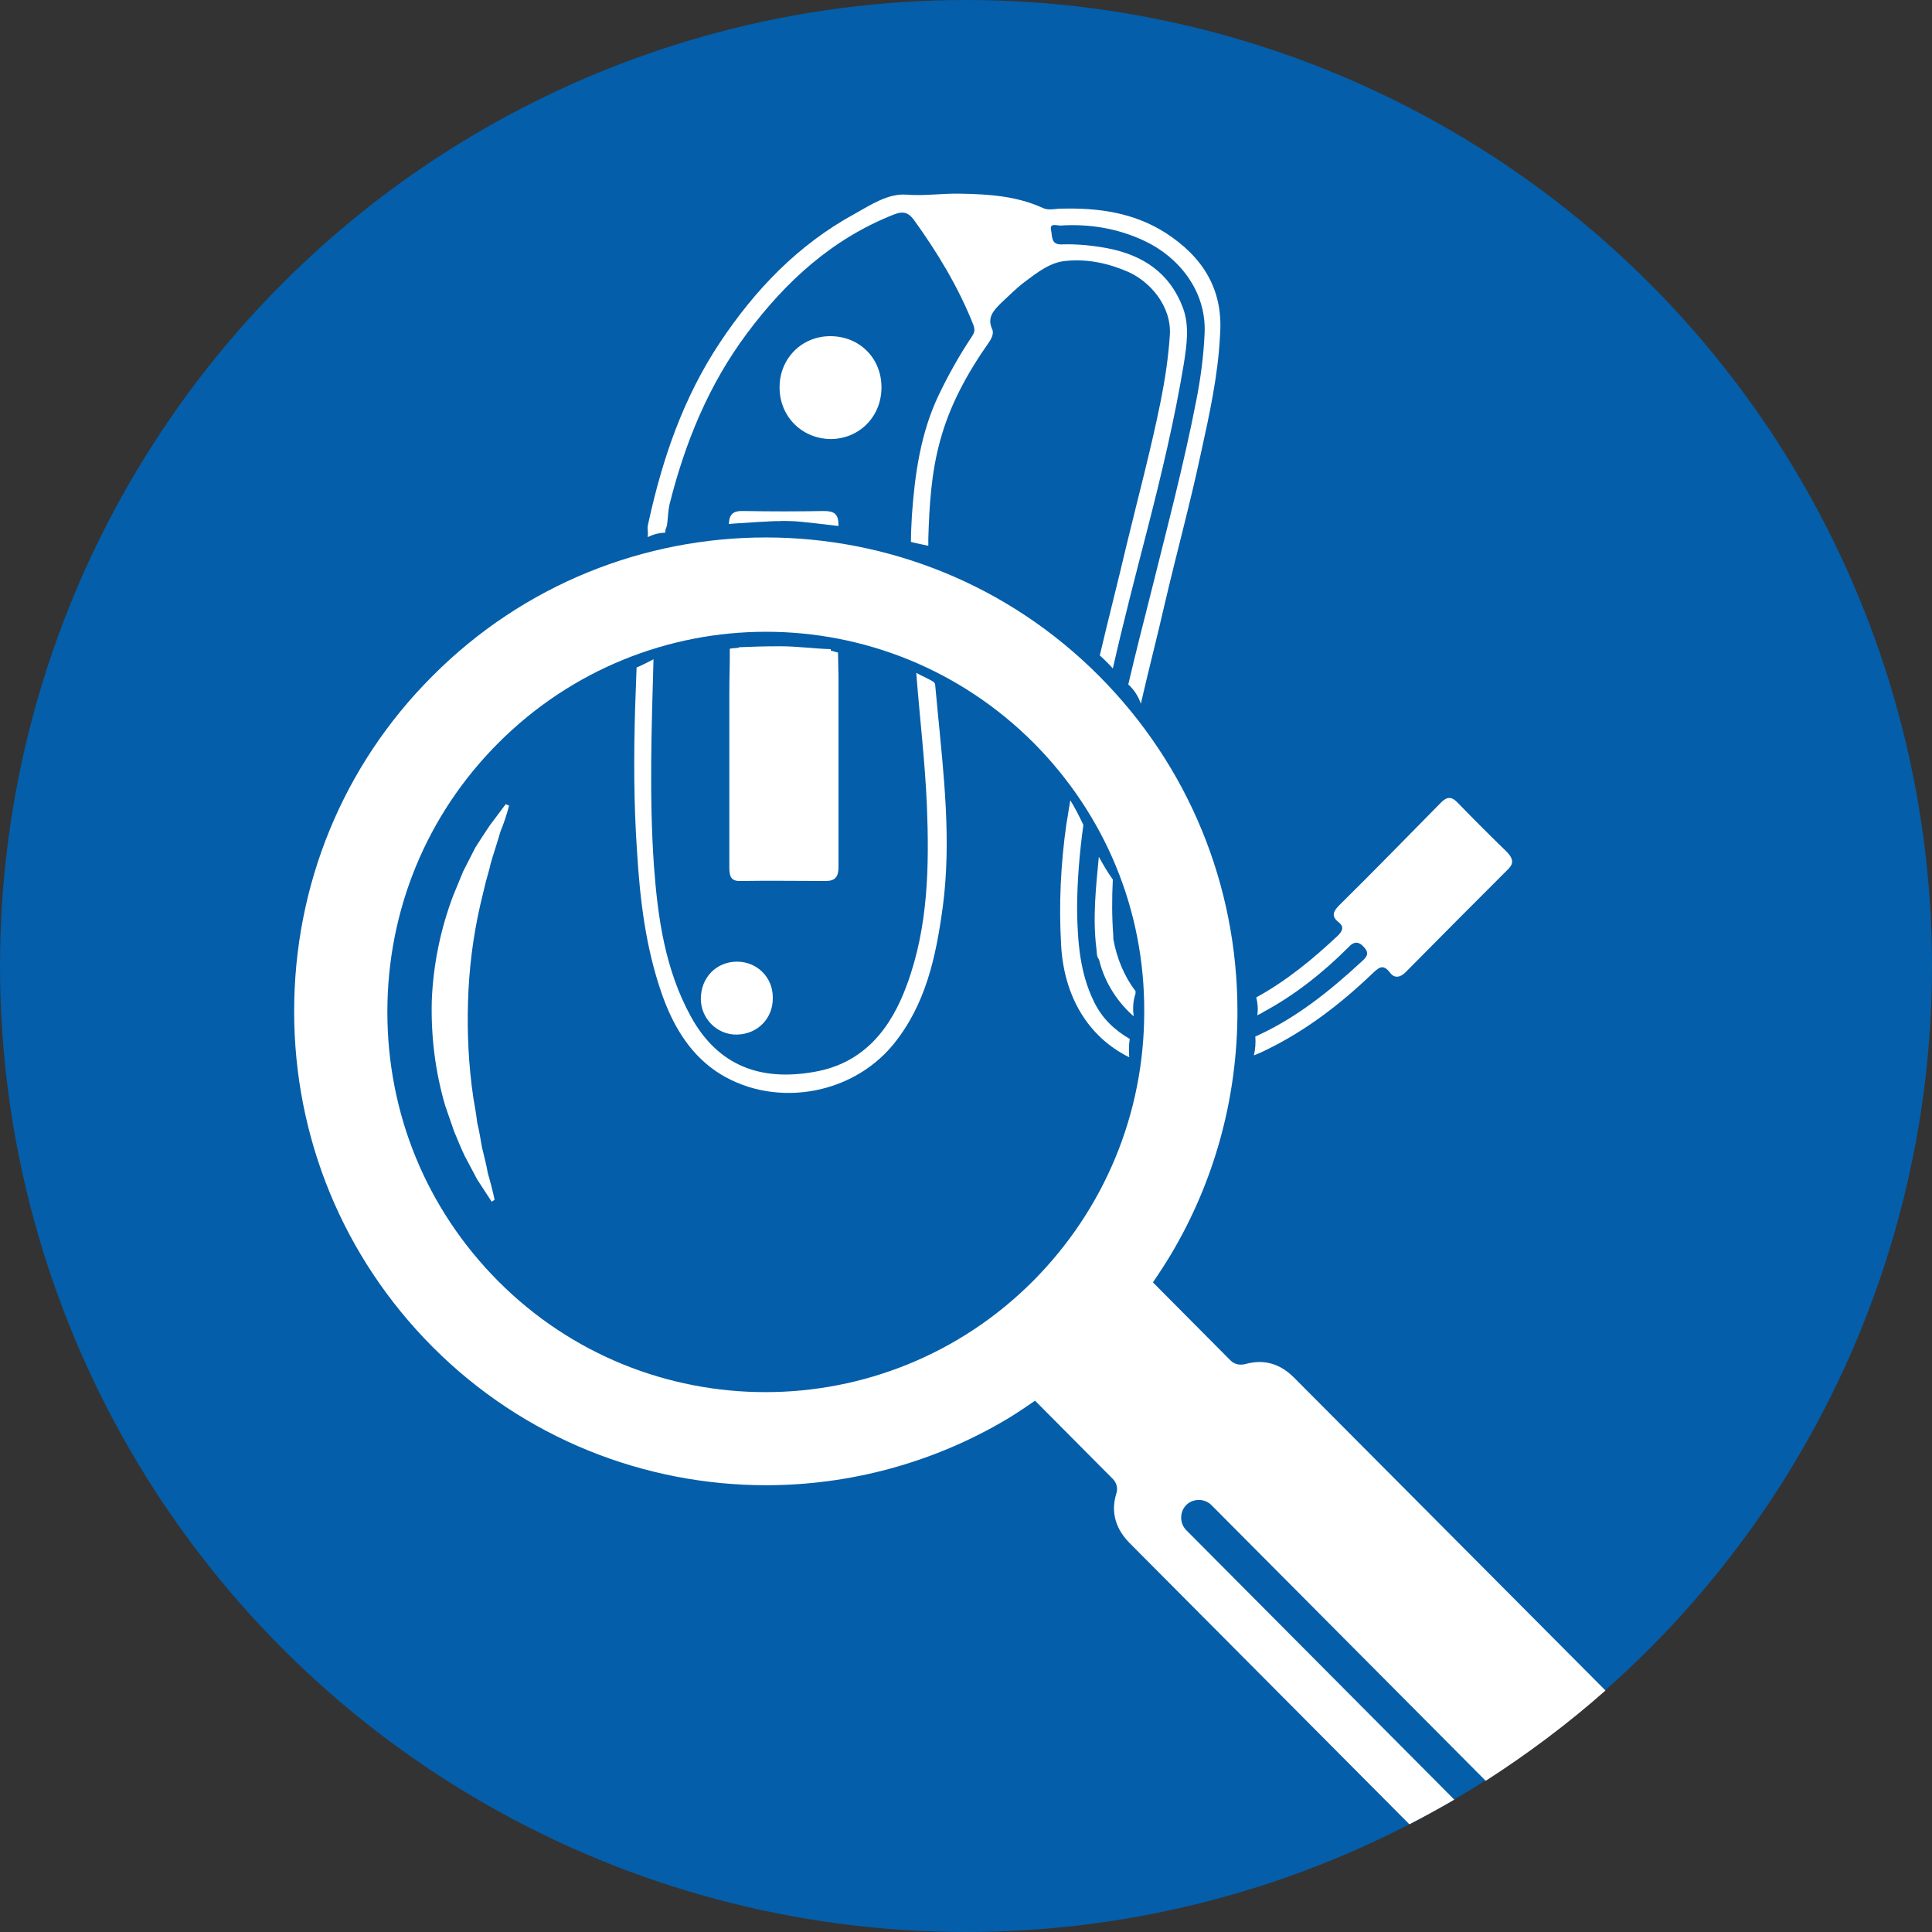
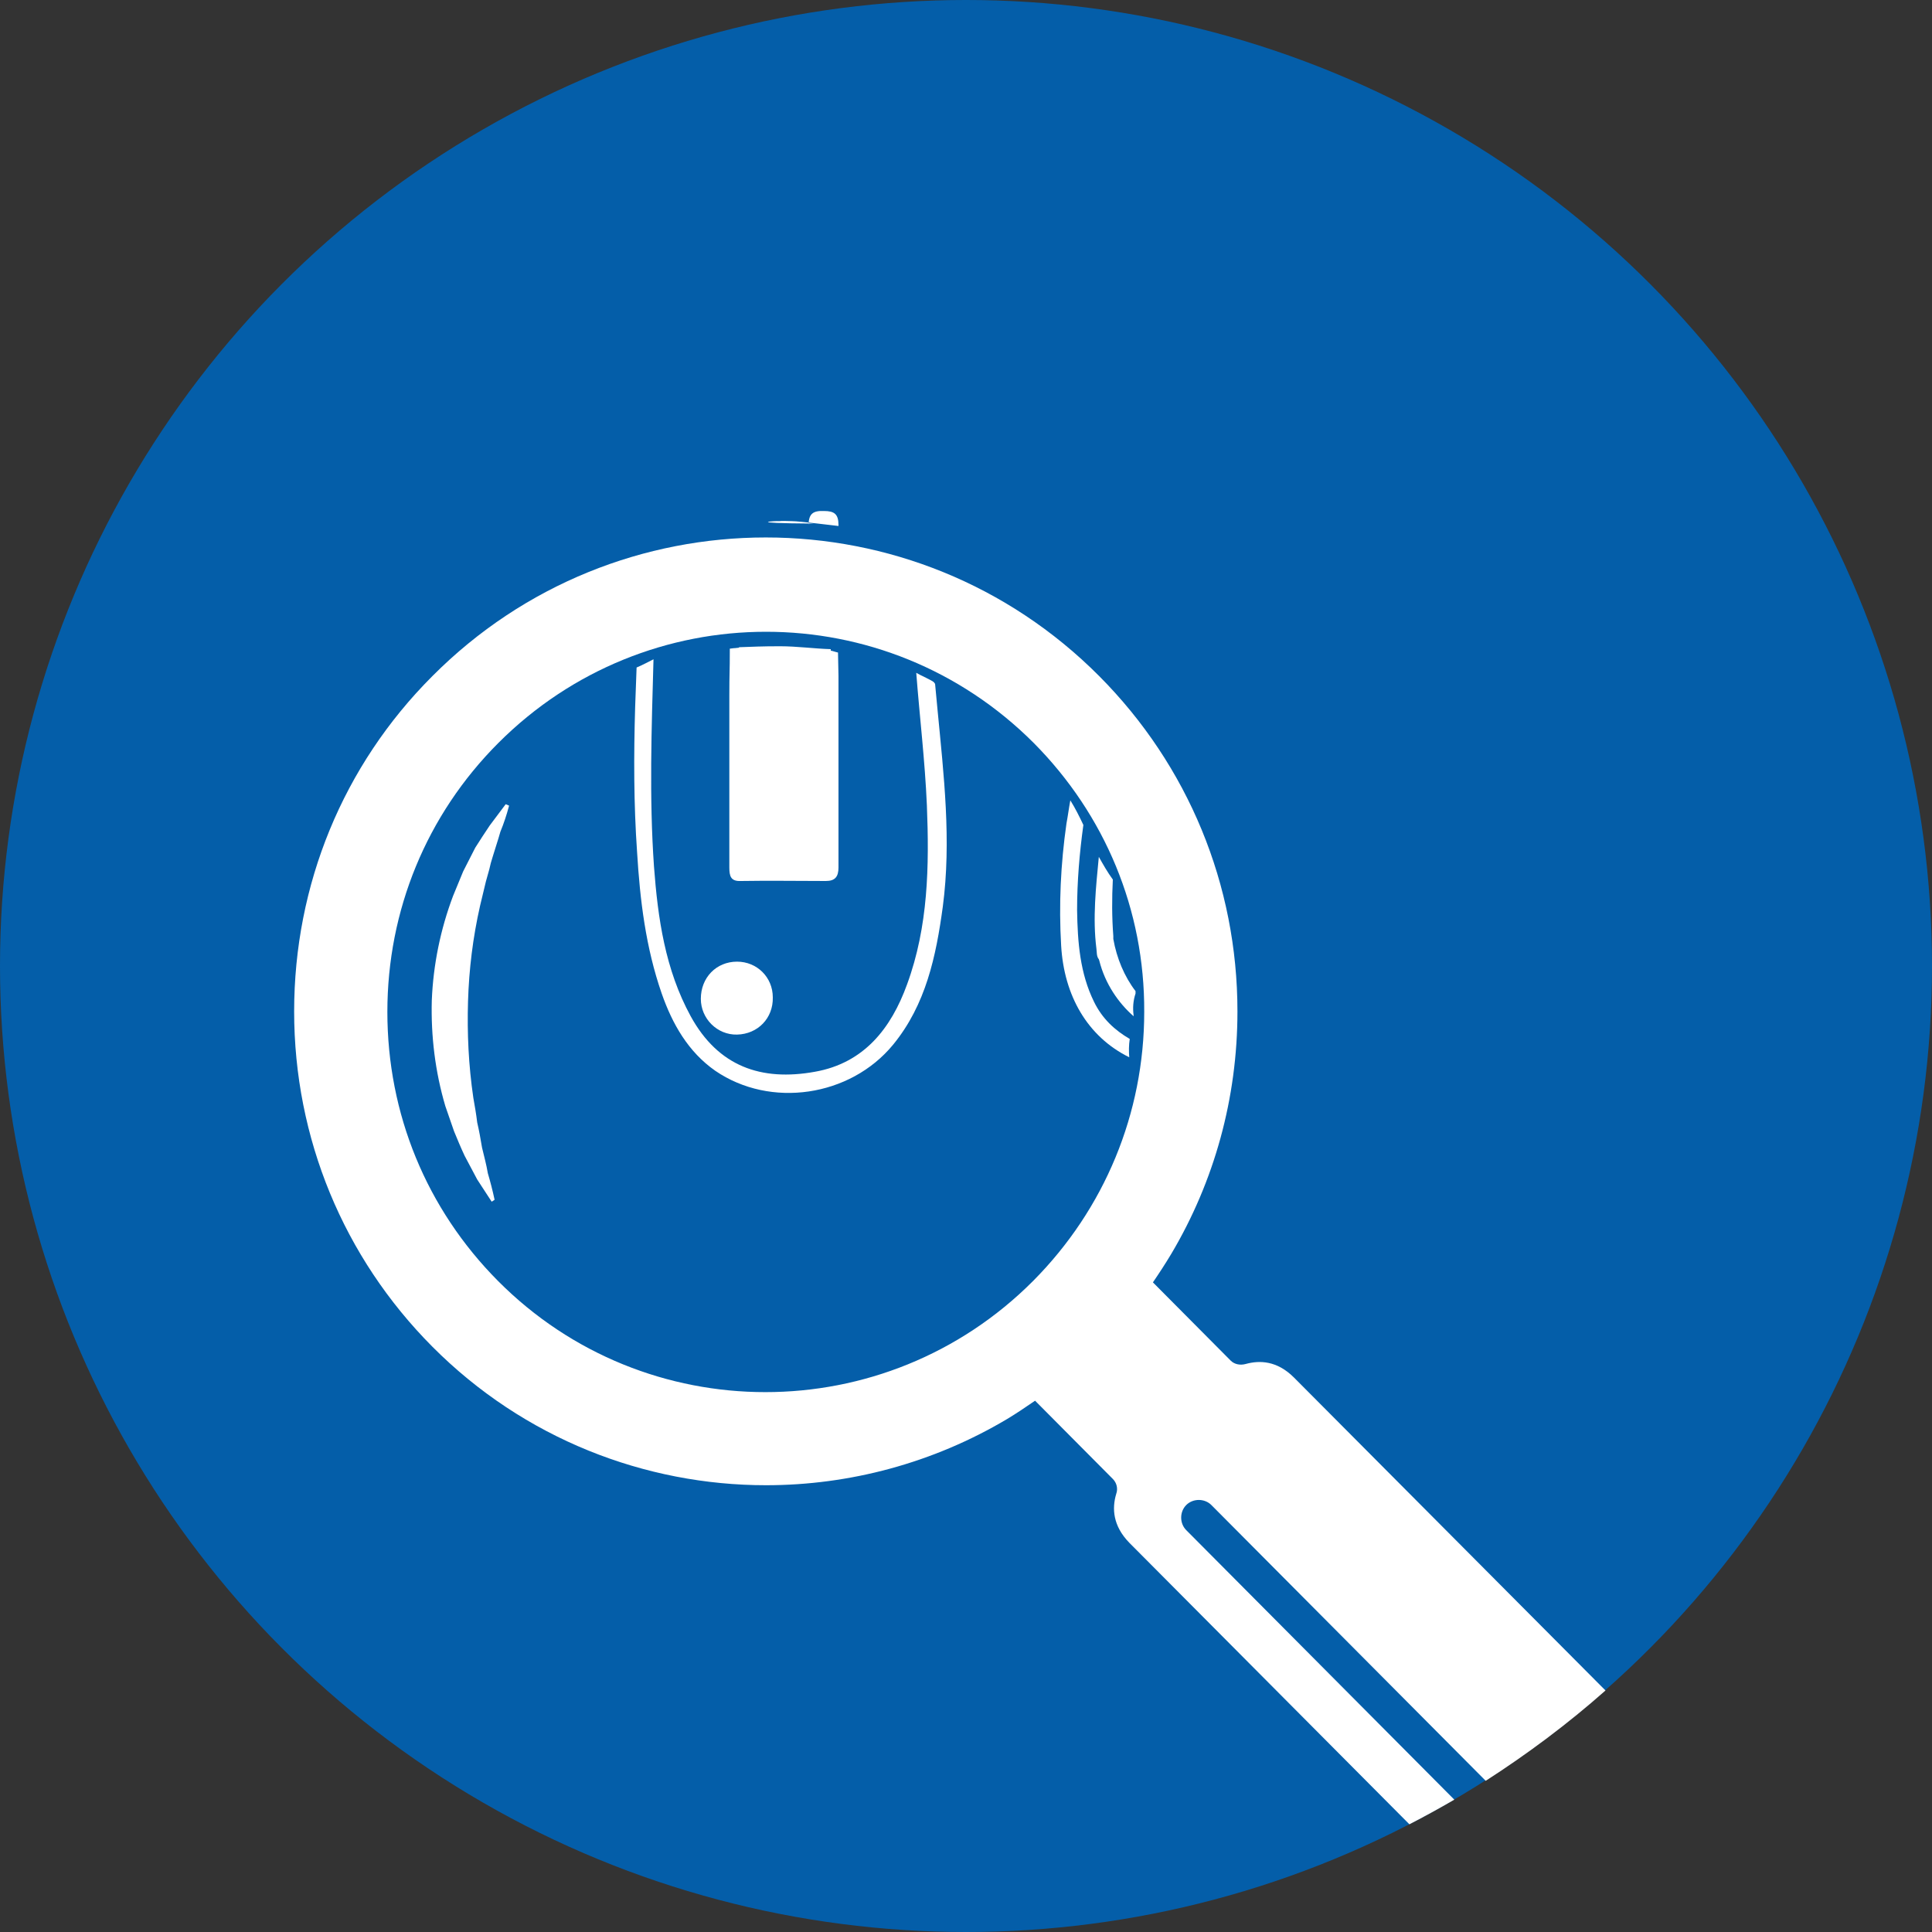
<svg xmlns="http://www.w3.org/2000/svg" xmlns:xlink="http://www.w3.org/1999/xlink" version="1.1" x="0px" y="0px" viewBox="0 0 400 400" style="enable-background:new 0 0 400 400;" xml:space="preserve">
  <rect x="0" y="0" width="400" height="400" fill="#333333" stroke="none" />
  <style type="text/css">
	.st0{fill:#045EA9;}
	.st1{fill:#FFFFFF;}
</style>
  <g id="Circle">
    <g>
      <circle class="st0" cx="200" cy="200" r="200" />
    </g>
  </g>
  <g id="Icon">
    <g>
      <defs>
        <rect id="SVGID_1_" x="60.8" y="40" width="289.2" height="362.1" />
      </defs>
      <clipPath id="SVGID_00000062892861900728183080000013438204085210443929_">
        <use xlink:href="#SVGID_1_" style="overflow:visible;" />
      </clipPath>
    </g>
    <g>
      <defs>
        <rect id="SVGID_00000083778787666969883880000000494315258632056457_" x="131.3" y="40" width="180.4" height="185.4" />
      </defs>
      <clipPath id="SVGID_00000052068062707936391680000009223025708048590743_">
        <use xlink:href="#SVGID_00000083778787666969883880000000494315258632056457_" style="overflow:visible;" />
      </clipPath>
    </g>
    <g>
      <defs>
        <rect id="SVGID_00000149352098473454312510000014279631081824931250_" x="60.8" y="40" width="289.2" height="362.1" />
      </defs>
      <clipPath id="SVGID_00000041986947052761575260000006427943407458782850_">
        <use xlink:href="#SVGID_00000149352098473454312510000014279631081824931250_" style="overflow:visible;" />
      </clipPath>
    </g>
    <g>
      <defs>
-         <rect id="SVGID_00000052793900376738335650000007553232351559841163_" x="131.3" y="40" width="180.4" height="185.4" />
-       </defs>
+         </defs>
      <clipPath id="SVGID_00000084519577653729829420000016295756808020605575_">
        <use xlink:href="#SVGID_00000052793900376738335650000007553232351559841163_" style="overflow:visible;" />
      </clipPath>
    </g>
    <g>
      <defs>
        <rect id="SVGID_00000176730014621017509420000004175113461568121258_" x="60.8" y="40" width="289.2" height="362.1" />
      </defs>
      <clipPath id="SVGID_00000032615582781538011120000011778983302192121264_">
        <use xlink:href="#SVGID_00000176730014621017509420000004175113461568121258_" style="overflow:visible;" />
      </clipPath>
    </g>
    <path class="st1" d="M267.9,285.2c-3.5-3.5-7.1-3.6-10-2.8c-1.1,0.3-2.3,0.1-3.1-0.7l-16.1-16.2c1.3-1.9,2.6-3.9,3.8-5.9   c8.9-15,13.7-32.2,13.7-50.2c0-26.2-10.2-50.9-28.6-69.4c-38.1-38.3-100-38.3-138.1,0c-18.5,18.5-28.6,43.2-28.6,69.4   c0,26.2,10.2,50.9,28.6,69.4c19,19.1,44.1,28.7,69.1,28.7c17.3,0,34.6-4.6,49.9-13.7c2-1.2,3.9-2.5,5.8-3.8l16.1,16.2   c0.8,0.8,1.1,2,0.7,3.1c-0.9,3-0.7,6.6,2.7,10.1l58,58.3c3.1-1.6,6.2-3.3,9.3-5.1l-55.5-55.8c-1.4-1.4-1.4-3.8,0-5.2   c1.4-1.4,3.8-1.4,5.2,0l56.8,57.1c8.7-5.6,17-11.8,24.8-18.7L267.9,285.2z M213.9,265.2c-30.6,30.7-80.3,30.7-110.8,0   c-14.8-14.9-22.9-34.6-22.9-55.7c0-21,8.1-40.8,23-55.7c15.3-15.3,35.3-23,55.4-23c20.1,0,40.1,7.7,55.4,23   c14.8,14.9,23,34.6,22.9,55.7C236.9,230.5,228.7,250.3,213.9,265.2z" />
-     <path class="st1" d="M241.3,48.2c-6.6-4.2-13.9-5.2-21.6-5c-1.2,0-2.5,0.4-3.7-0.1c-5.4-2.5-11.2-2.9-17.1-3   c-3.7-0.1-7.4,0.5-11.2,0.2c-3.8-0.3-7.4,2.1-10.8,4c-11.7,6.4-20.6,15.7-27.9,26.7c-7.5,11.3-11.8,23.8-14.7,37   c-0.1,0.5-0.3,1.1-0.2,1.6c0,0.1,0,0.2,0,0.3c0.1,0.4,0,0.8,0,1.3c1-0.5,2.3-0.9,3.6-0.9c0-0.2,0.1-0.5,0.1-0.7   c0.1-0.2,0.2-0.5,0.3-0.9c0.2-1.4,0.2-2.8,0.5-4.2c3.2-12.8,8.1-24.8,16-35.4c8.1-10.9,17.8-19.7,30.5-24.7   c1.8-0.7,2.9-0.5,4.1,1.1c4.9,6.8,9.2,13.9,12.3,21.7c0.4,1.1,0.3,1.6-0.3,2.5c-2.6,3.9-4.9,8-6.9,12.2c-3.7,7.8-4.9,16.3-5.5,24.8   c-0.1,1.8-0.2,3.7-0.2,5.5c0.7,0.2,3.2,0.7,3.6,0.8c0-0.5,0-1,0-1.5c0.2-6.8,0.6-13.5,2.4-20.1c2-7.5,5.7-14.2,10.2-20.6   c0.6-0.9,1-1.9,0.6-2.7c-1.1-2.4,0.4-3.9,1.8-5.3c1.6-1.5,3.2-3.1,4.9-4.4c2.7-2,5.4-4.2,8.8-4.4c4.3-0.4,8.6,0.5,12.7,2.3   c4.5,2,9,7.1,8.6,13.1c-0.3,4.6-1,9.2-1.9,13.7c-2,9.9-4.6,19.6-7,29.5c-1.8,7.7-3.8,15.4-5.6,23.1c0.6,0.5,2.4,2.3,2.7,2.7   c2.2-9.7,4.7-19.3,7.2-29c2.9-11.3,5.6-22.6,7.5-34.1c0.6-3.8,1.2-7.9-0.2-11.6c-2.7-7.2-8.3-10.9-15.6-12.3   c-3.2-0.6-6.3-0.9-9.5-0.8c-2.3,0.1-1.9-1.8-2.2-3c-0.3-1.5,1.2-0.9,1.9-0.9c6.1-0.4,12,0.6,17.5,3.2c7,3.3,12.8,10.3,12.4,19.1   c-0.2,4.6-0.8,9.2-1.7,13.8c-2.6,13.4-6.1,26.6-9.4,39.9c-1.6,6.3-3.2,12.6-4.7,19c1.2,1.1,2.1,2.5,2.6,4c1.6-7,3.4-13.9,5-20.9   c2.4-10.3,5.2-20.5,7.4-30.8c1.8-8.2,3.6-16.3,4-24.7C253.3,59.8,248.9,53.1,241.3,48.2z" />
-     <path class="st1" d="M171.9,69.6c-5.9,0-10.5,4.6-10.5,10.6c0,6.1,4.7,10.7,10.7,10.7c5.9-0.1,10.4-4.7,10.4-10.7   C182.5,74.1,177.9,69.6,171.9,69.6z" />
-     <path class="st1" d="M161.3,107.9c0.6-0.1,2,0,2.7,0c1.5,0,8.6,0.9,9.6,1c0-0.1,0-0.2,0-0.2c0-2.3-0.9-2.9-3-2.9   c-5.5,0.1-11,0.1-16.5,0c-2.3-0.1-3.1,0.6-3.2,2.7c0.3,0,0.7-0.1,1-0.1C153.3,108.3,160.8,107.8,161.3,107.9" />
+     <path class="st1" d="M161.3,107.9c0.6-0.1,2,0,2.7,0c1.5,0,8.6,0.9,9.6,1c0-0.1,0-0.2,0-0.2c0-2.3-0.9-2.9-3-2.9   c-2.3-0.1-3.1,0.6-3.2,2.7c0.3,0,0.7-0.1,1-0.1C153.3,108.3,160.8,107.8,161.3,107.9" />
    <path class="st1" d="M173.6,140l-0.1-4.9c-0.5-0.1-1-0.3-1.5-0.4c0-0.1,0-0.2,0-0.3c-3.4-0.1-7-0.6-10.5-0.6   c-3.8,0-5.6,0.1-8.5,0.2c0,0,0,0.1,0,0.1c-0.3,0-0.7,0.1-1.1,0.1c-0.2,0-0.6,0.1-0.8,0.1c0,5.3-0.1,4.5-0.1,9.7   c0,11.9,0,23.7,0,35.6c0,1.8,0.3,2.9,2.4,2.8c5.9-0.1,11.7,0,17.6,0c1.9,0,2.6-0.9,2.6-2.8C173.6,162.5,173.6,157.1,173.6,140z" />
    <path class="st1" d="M152.6,199.1c-4.3,0-7.5,3.3-7.5,7.7c0,4.1,3.4,7.5,7.5,7.4c4.3-0.1,7.5-3.4,7.4-7.7   C160,202.3,156.7,199.1,152.6,199.1z" />
    <path class="st1" d="M193.4,141.3c-0.3-0.4-2.9-1.5-3.7-2c0.7,9.1,1.8,18.2,2.2,27.4c0.5,12.6,0.3,25.1-4.1,37.1   c-3.3,9.1-8.9,16.3-19.1,18.1c-11.1,2-20-1.1-25.7-11.5c-5.3-9.7-6.8-20.3-7.6-31c-1-14.3-0.5-28.6-0.1-42.9   c-0.4,0.2-2.7,1.4-3.5,1.7c-0.1,2.7-0.2,5.5-0.3,8.2c-0.3,10-0.3,20,0.4,30c0.6,10,1.8,19.8,5.1,29.3c2.2,6.3,5.5,12.1,11.1,16   c11.4,7.8,27.9,5.4,36.8-5.4c6.8-8.3,8.9-18.3,10.3-28.6c1.8-13.7,0.2-27.2-1.1-40.8c-0.2-1.8-0.3-3.5-0.5-5.3" />
    <path class="st1" d="M233.9,215.1c-3.1-1.8-5.7-4.2-7.4-7.7c-2.9-5.9-3.4-12.3-3.5-19c0-5.9,0.5-11.8,1.3-17.6   c-0.8-1.7-1.7-3.5-2.7-5.1c-0.3,1.6-0.5,3.2-0.8,4.8c-1.2,8.4-1.6,16.8-1.1,25.3c0.6,10.3,5.4,18.8,14.1,23.1   C233.7,217.7,233.7,216.4,233.9,215.1" />
    <path class="st1" d="M235.1,205.7c0-0.2,0-0.3,0-0.5c-2.3-3-3.9-6.8-4.6-10.8c0-0.2,0-0.4,0-0.6c-0.3-3.9-0.3-7.8-0.1-11.7   c-1.1-1.5-2-3.1-2.9-4.7c-0.6,6.3-1.3,12.7-0.5,19c0.1,0.7,0,1.6,0.5,2.2c0,0.1,0.1,0.2,0.1,0.3c1.2,4.8,4,8.8,7.1,11.5   c0-0.1,0-0.1,0-0.2C234.5,208.7,234.6,207.2,235.1,205.7" />
-     <path class="st1" d="M312.1,176.5c-3.5-3.4-6.9-6.8-10.3-10.3c-1.2-1.3-2.2-1.3-3.4-0.1c-7,7.1-14,14.3-21.1,21.3   c-1.3,1.3-1.7,2.3-0.2,3.5c1.3,1,0.8,1.9-0.1,2.8c-5.2,4.9-10.7,9.4-16.9,12.8c0.3,1.2,0.4,2.5,0.2,3.7c0.4-0.2,0.9-0.4,1.3-0.7   c6.5-3.5,12.3-8.1,17.6-13.4c0.9-1,1.9-1.4,3.1-0.1c1.3,1.3,0.7,2.1-0.3,3c-6.7,6.2-13.8,11.9-22.1,15.6c0.1,1.3,0,2.7-0.3,3.9   c0.8-0.3,1.5-0.6,2.3-1c8.3-4,15.5-9.5,22.2-15.9c1.3-1.2,2.2-2.2,3.7-0.2c0.9,1.2,2.1,1,3.2-0.1c7.1-7.2,14.2-14.3,21.3-21.4   C313.4,178.8,313.3,177.8,312.1,176.5z" />
    <path class="st1" d="M105.4,166.8c-0.5,1.9-1.1,3.7-1.8,5.4c-0.5,1.8-1.1,3.5-1.6,5.2c-0.3,0.9-0.5,1.7-0.7,2.6   c-0.2,0.8-0.5,1.7-0.7,2.5c-0.4,1.7-0.8,3.4-1.2,5c-1.5,6.6-2.3,13.2-2.5,19.8c-0.2,6.6,0.1,13.2,1.1,20c0.3,1.7,0.6,3.4,0.8,5.1   c0.4,1.7,0.7,3.4,1,5.2c0.4,1.7,0.9,3.5,1.2,5.3c0.5,1.7,1,3.6,1.4,5.5l-0.6,0.4l-3-4.6l-2.6-4.9c-0.8-1.7-1.5-3.4-2.2-5.1   c-0.6-1.7-1.2-3.5-1.8-5.2c-2.1-7.1-3-14.5-2.8-21.9c0.3-7.4,1.8-14.7,4.4-21.6c0.7-1.7,1.4-3.4,2.1-5.1c0.8-1.6,1.7-3.3,2.5-4.9   c1-1.6,2-3.1,3-4.6l3.3-4.4L105.4,166.8z" />
  </g>
</svg>